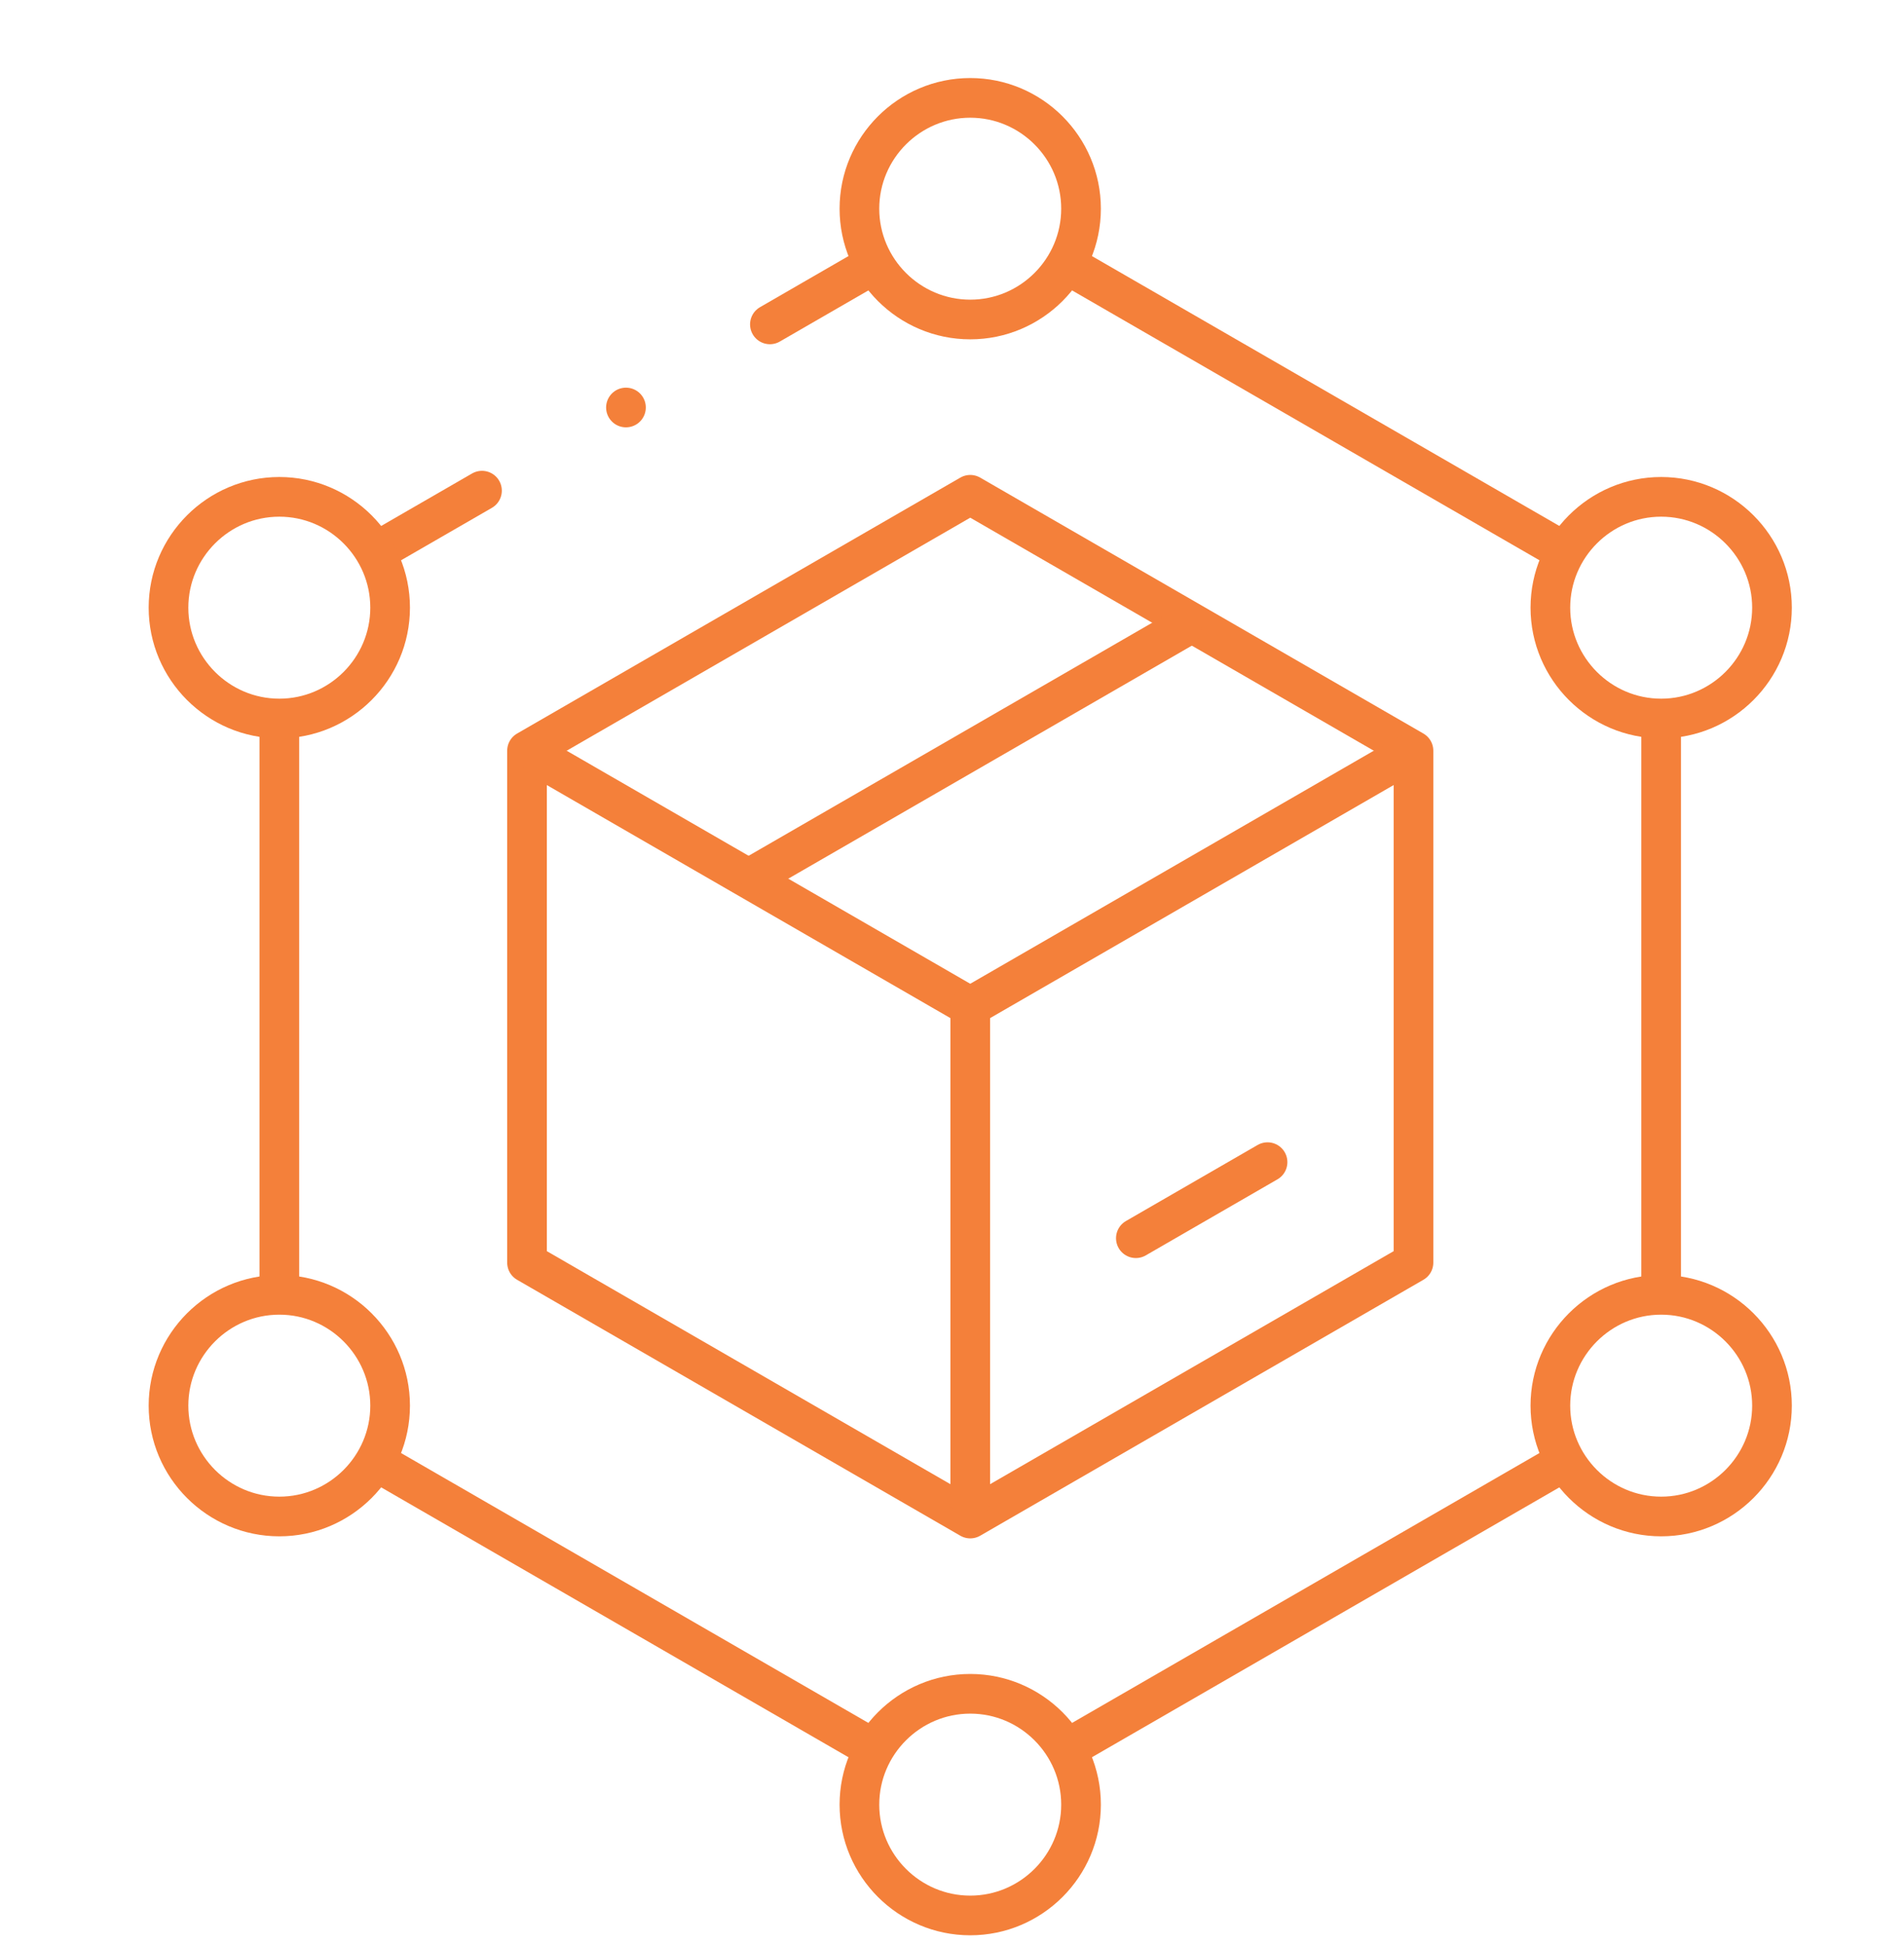
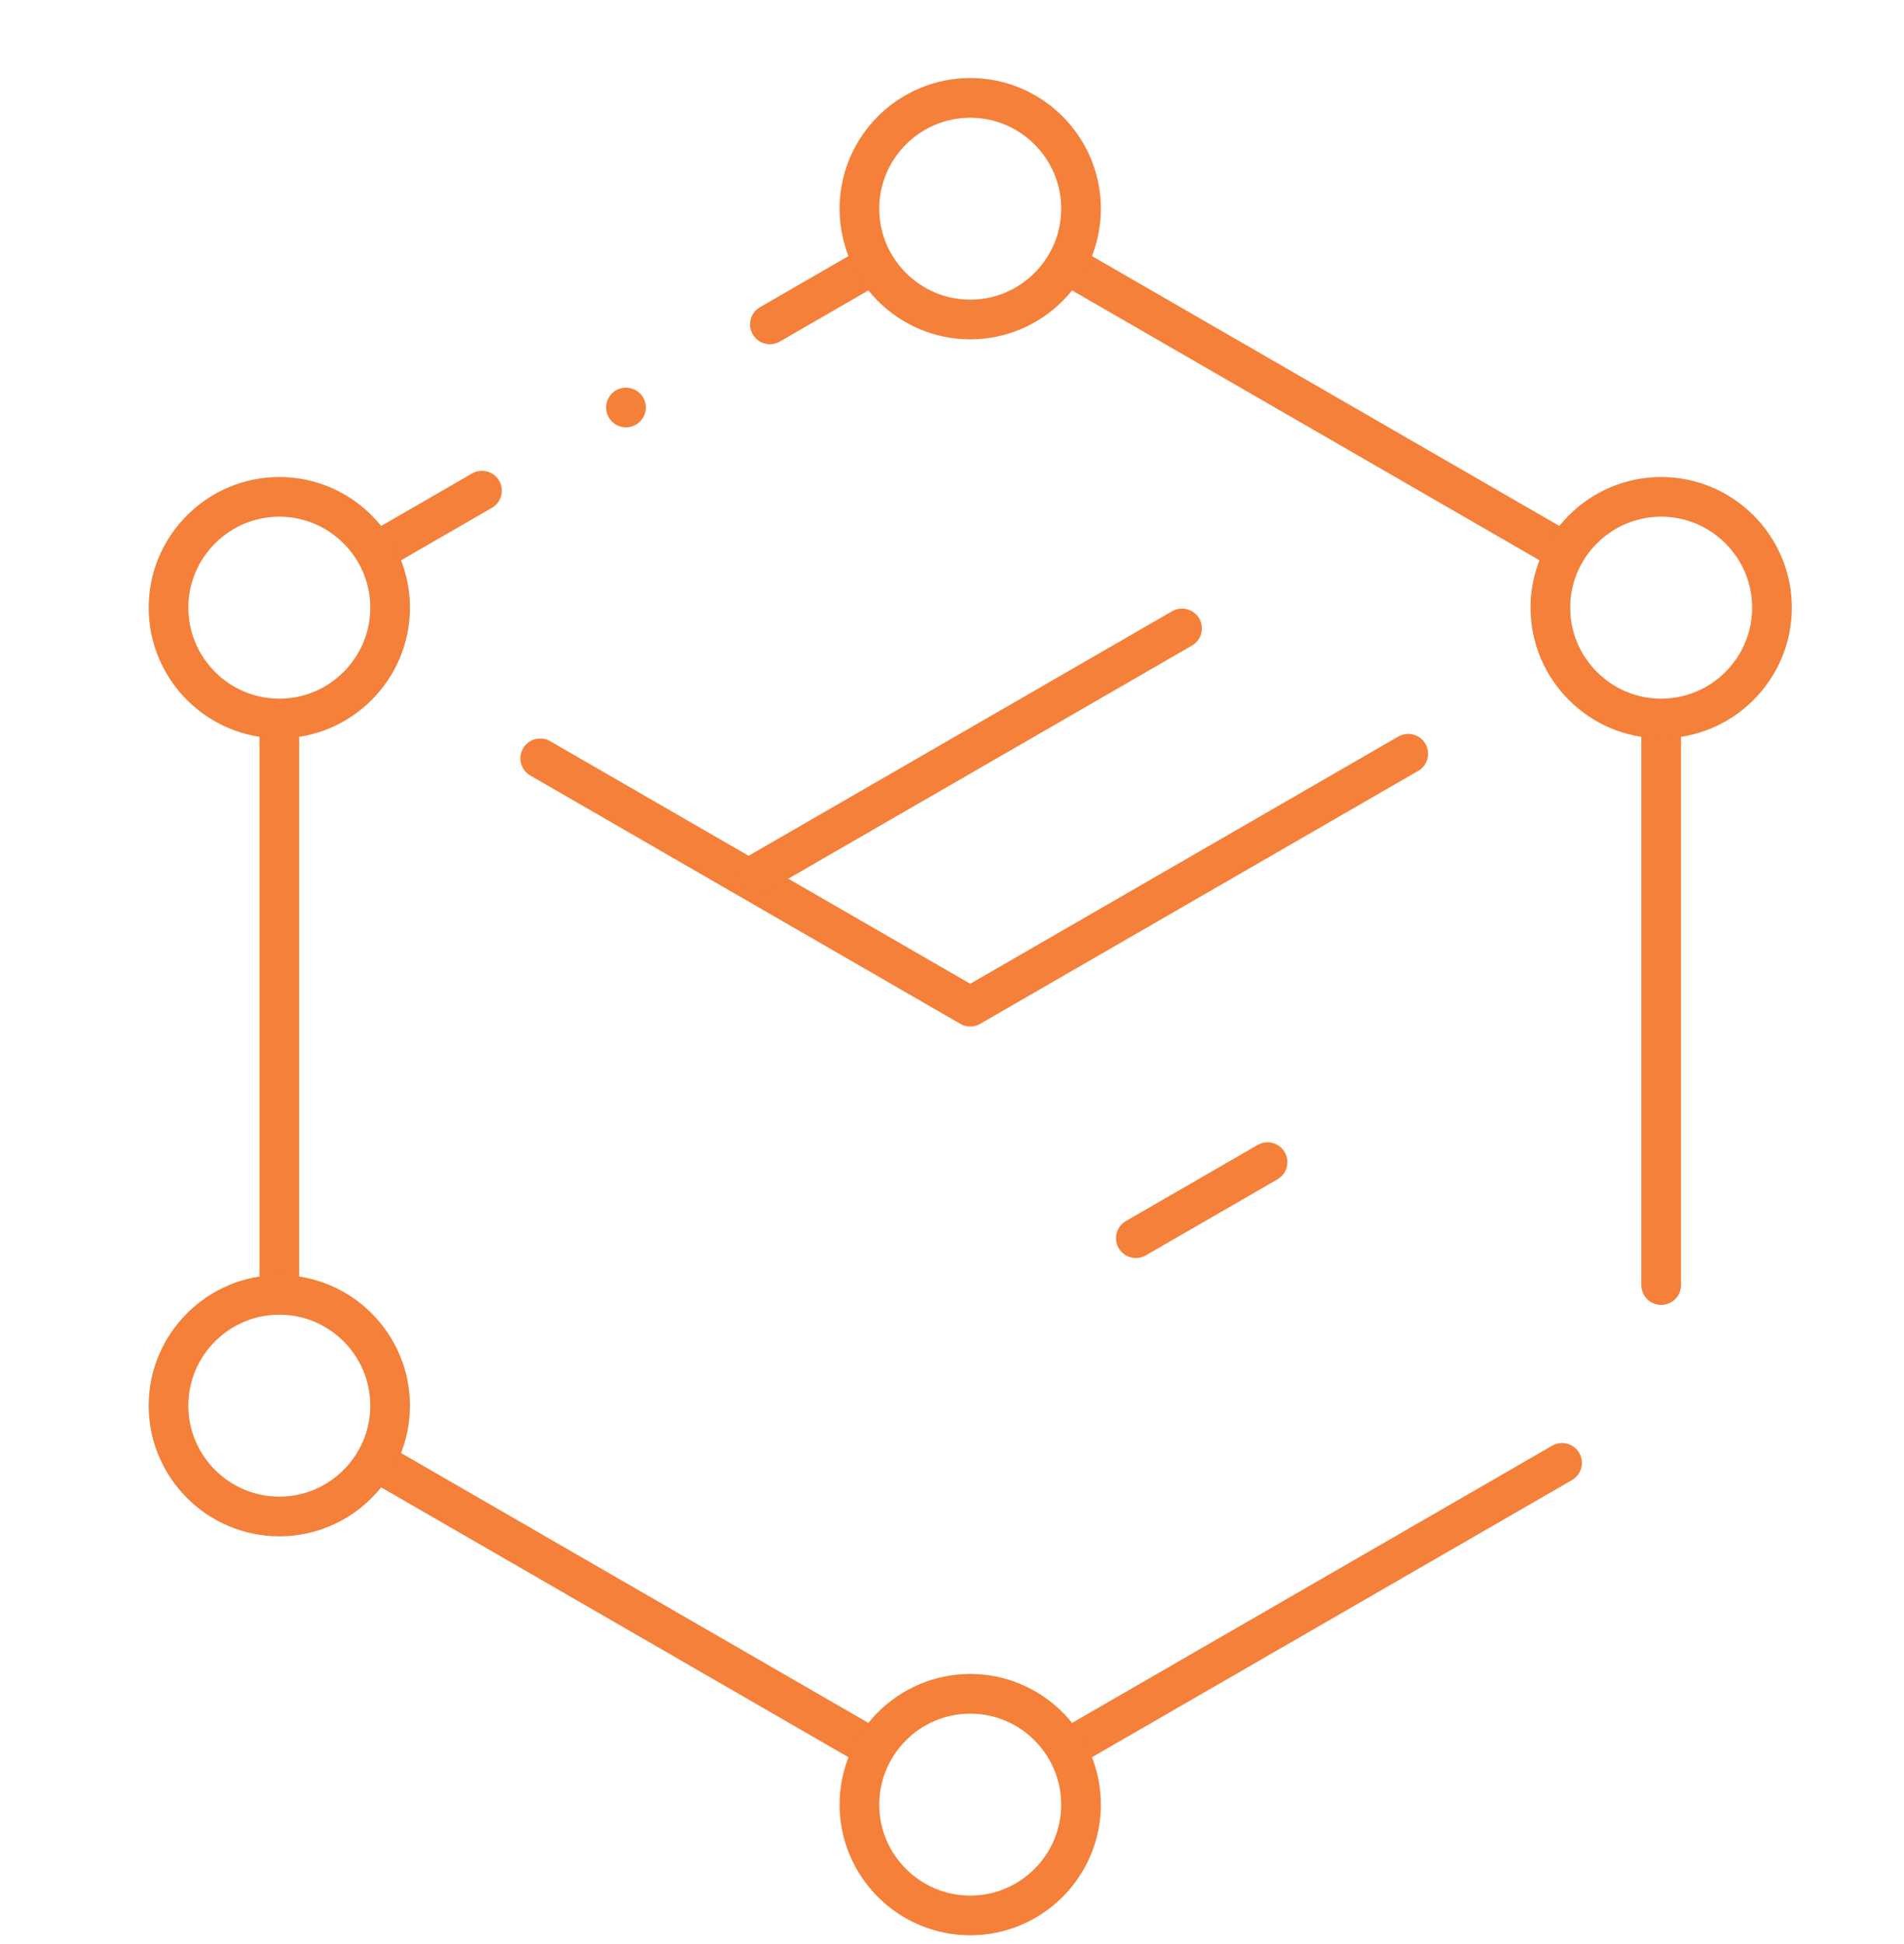
<svg xmlns="http://www.w3.org/2000/svg" width="48" height="49" viewBox="0 0 48 49" fill="none">
  <g clip-path="url(#clip0_1857_57)">
    <path d="M19.409 8.176L21.962 6.702M9.599 13.84L12.151 12.367M7.042 32.391V18.343M21.905 44.011L9.643 36.931M39.38 36.872L27.017 44.009M41.878 18.343V32.391M27.061 6.762L39.324 13.841" stroke="#F4803A" stroke-miterlimit="22.926" stroke-linecap="round" stroke-linejoin="round" />
    <path d="M24.46 8.053C25.999 8.053 27.253 6.799 27.253 5.26C27.253 3.721 25.999 2.467 24.46 2.467C22.921 2.467 21.666 3.721 21.666 5.26C21.666 6.799 22.921 8.053 24.46 8.053Z" stroke="#F4803A" stroke-miterlimit="22.926" stroke-linecap="round" stroke-linejoin="round" />
    <path d="M24.46 48.279C25.999 48.279 27.253 47.024 27.253 45.486C27.253 43.947 25.999 42.692 24.46 42.692C22.921 42.692 21.666 43.947 21.666 45.486C21.666 47.024 22.921 48.279 24.46 48.279Z" stroke="#F4803A" stroke-miterlimit="22.926" stroke-linecap="round" stroke-linejoin="round" />
    <path d="M7.042 18.11C8.58 18.11 9.835 16.855 9.835 15.316C9.835 13.778 8.58 12.523 7.042 12.523C5.503 12.523 4.248 13.778 4.248 15.316C4.248 16.855 5.503 18.11 7.042 18.11Z" stroke="#F4803A" stroke-miterlimit="22.926" stroke-linecap="round" stroke-linejoin="round" />
    <path d="M7.042 38.223C8.58 38.223 9.835 36.968 9.835 35.429C9.835 33.891 8.58 32.636 7.042 32.636C5.503 32.636 4.248 33.891 4.248 35.429C4.248 36.968 5.503 38.223 7.042 38.223Z" stroke="#F4803A" stroke-miterlimit="22.926" stroke-linecap="round" stroke-linejoin="round" />
    <path d="M41.878 18.11C43.417 18.11 44.672 16.855 44.672 15.316C44.672 13.778 43.417 12.523 41.878 12.523C40.34 12.523 39.085 13.778 39.085 15.316C39.085 16.855 40.34 18.11 41.878 18.11Z" stroke="#F4803A" stroke-miterlimit="22.926" stroke-linecap="round" stroke-linejoin="round" />
-     <path d="M41.878 38.223C43.417 38.223 44.672 36.968 44.672 35.429C44.672 33.891 43.417 32.636 41.878 32.636C40.34 32.636 39.085 33.891 39.085 35.429C39.085 36.968 40.34 38.223 41.878 38.223Z" stroke="#F4803A" stroke-miterlimit="22.926" stroke-linecap="round" stroke-linejoin="round" />
-     <path d="M24.46 12.471L35.634 18.922V31.824L24.46 38.275L13.286 31.824V18.922L24.46 12.471Z" stroke="#F4803A" stroke-miterlimit="22.926" stroke-linecap="round" stroke-linejoin="round" />
    <path d="M35.501 18.998L24.46 25.373L13.619 19.114" stroke="#F4803A" stroke-miterlimit="22.926" stroke-linecap="round" stroke-linejoin="round" />
-     <path d="M24.46 25.373V37.839" stroke="#F4803A" stroke-miterlimit="22.926" stroke-linecap="round" stroke-linejoin="round" />
    <path d="M19.121 22.004L29.799 15.839" stroke="#F4803A" stroke-miterlimit="22.926" stroke-linecap="round" stroke-linejoin="round" />
    <path d="M28.635 31.209L31.955 29.292" stroke="#F4803A" stroke-miterlimit="22.926" stroke-linecap="round" stroke-linejoin="round" />
    <path d="M15.78 10.271H15.781" stroke="#F4803A" stroke-miterlimit="2.613" stroke-linecap="round" stroke-linejoin="round" />
  </g>
  <defs>
    <clipPath id="clip0_1857_57">
      <rect width="48" height="48" fill="white" transform="translate(0 0.836)" />
    </clipPath>
  </defs>
</svg>